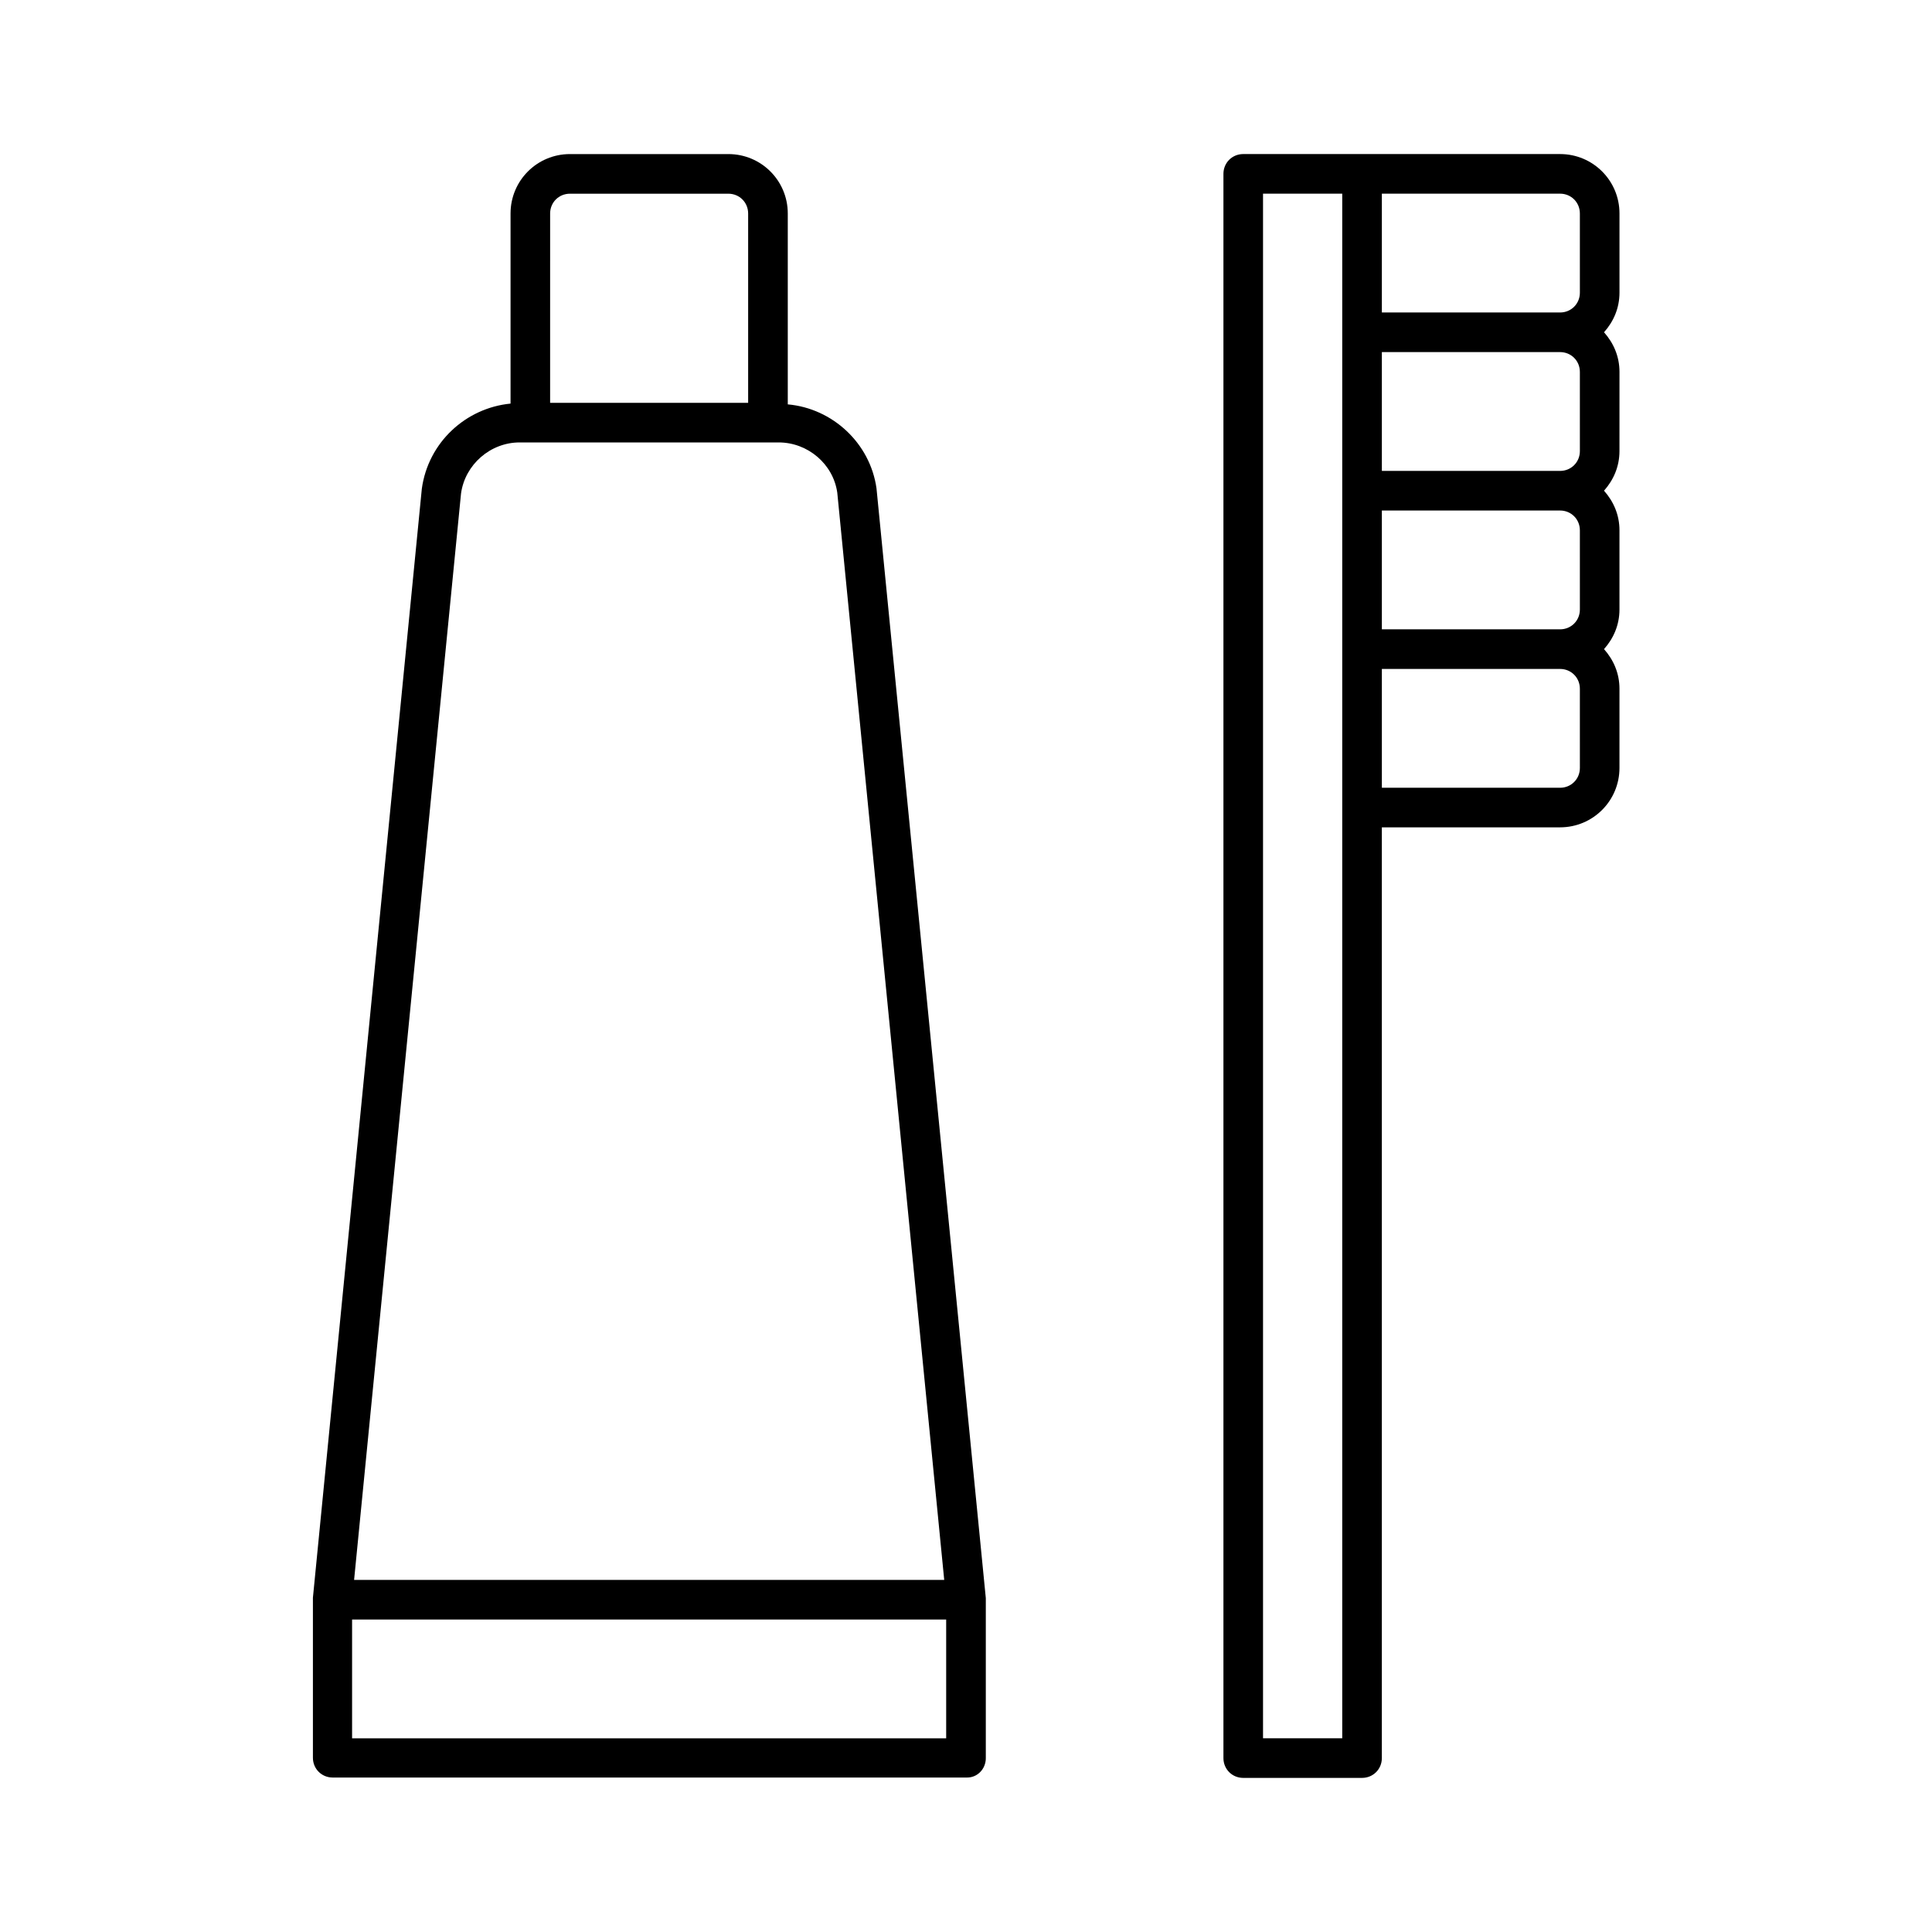
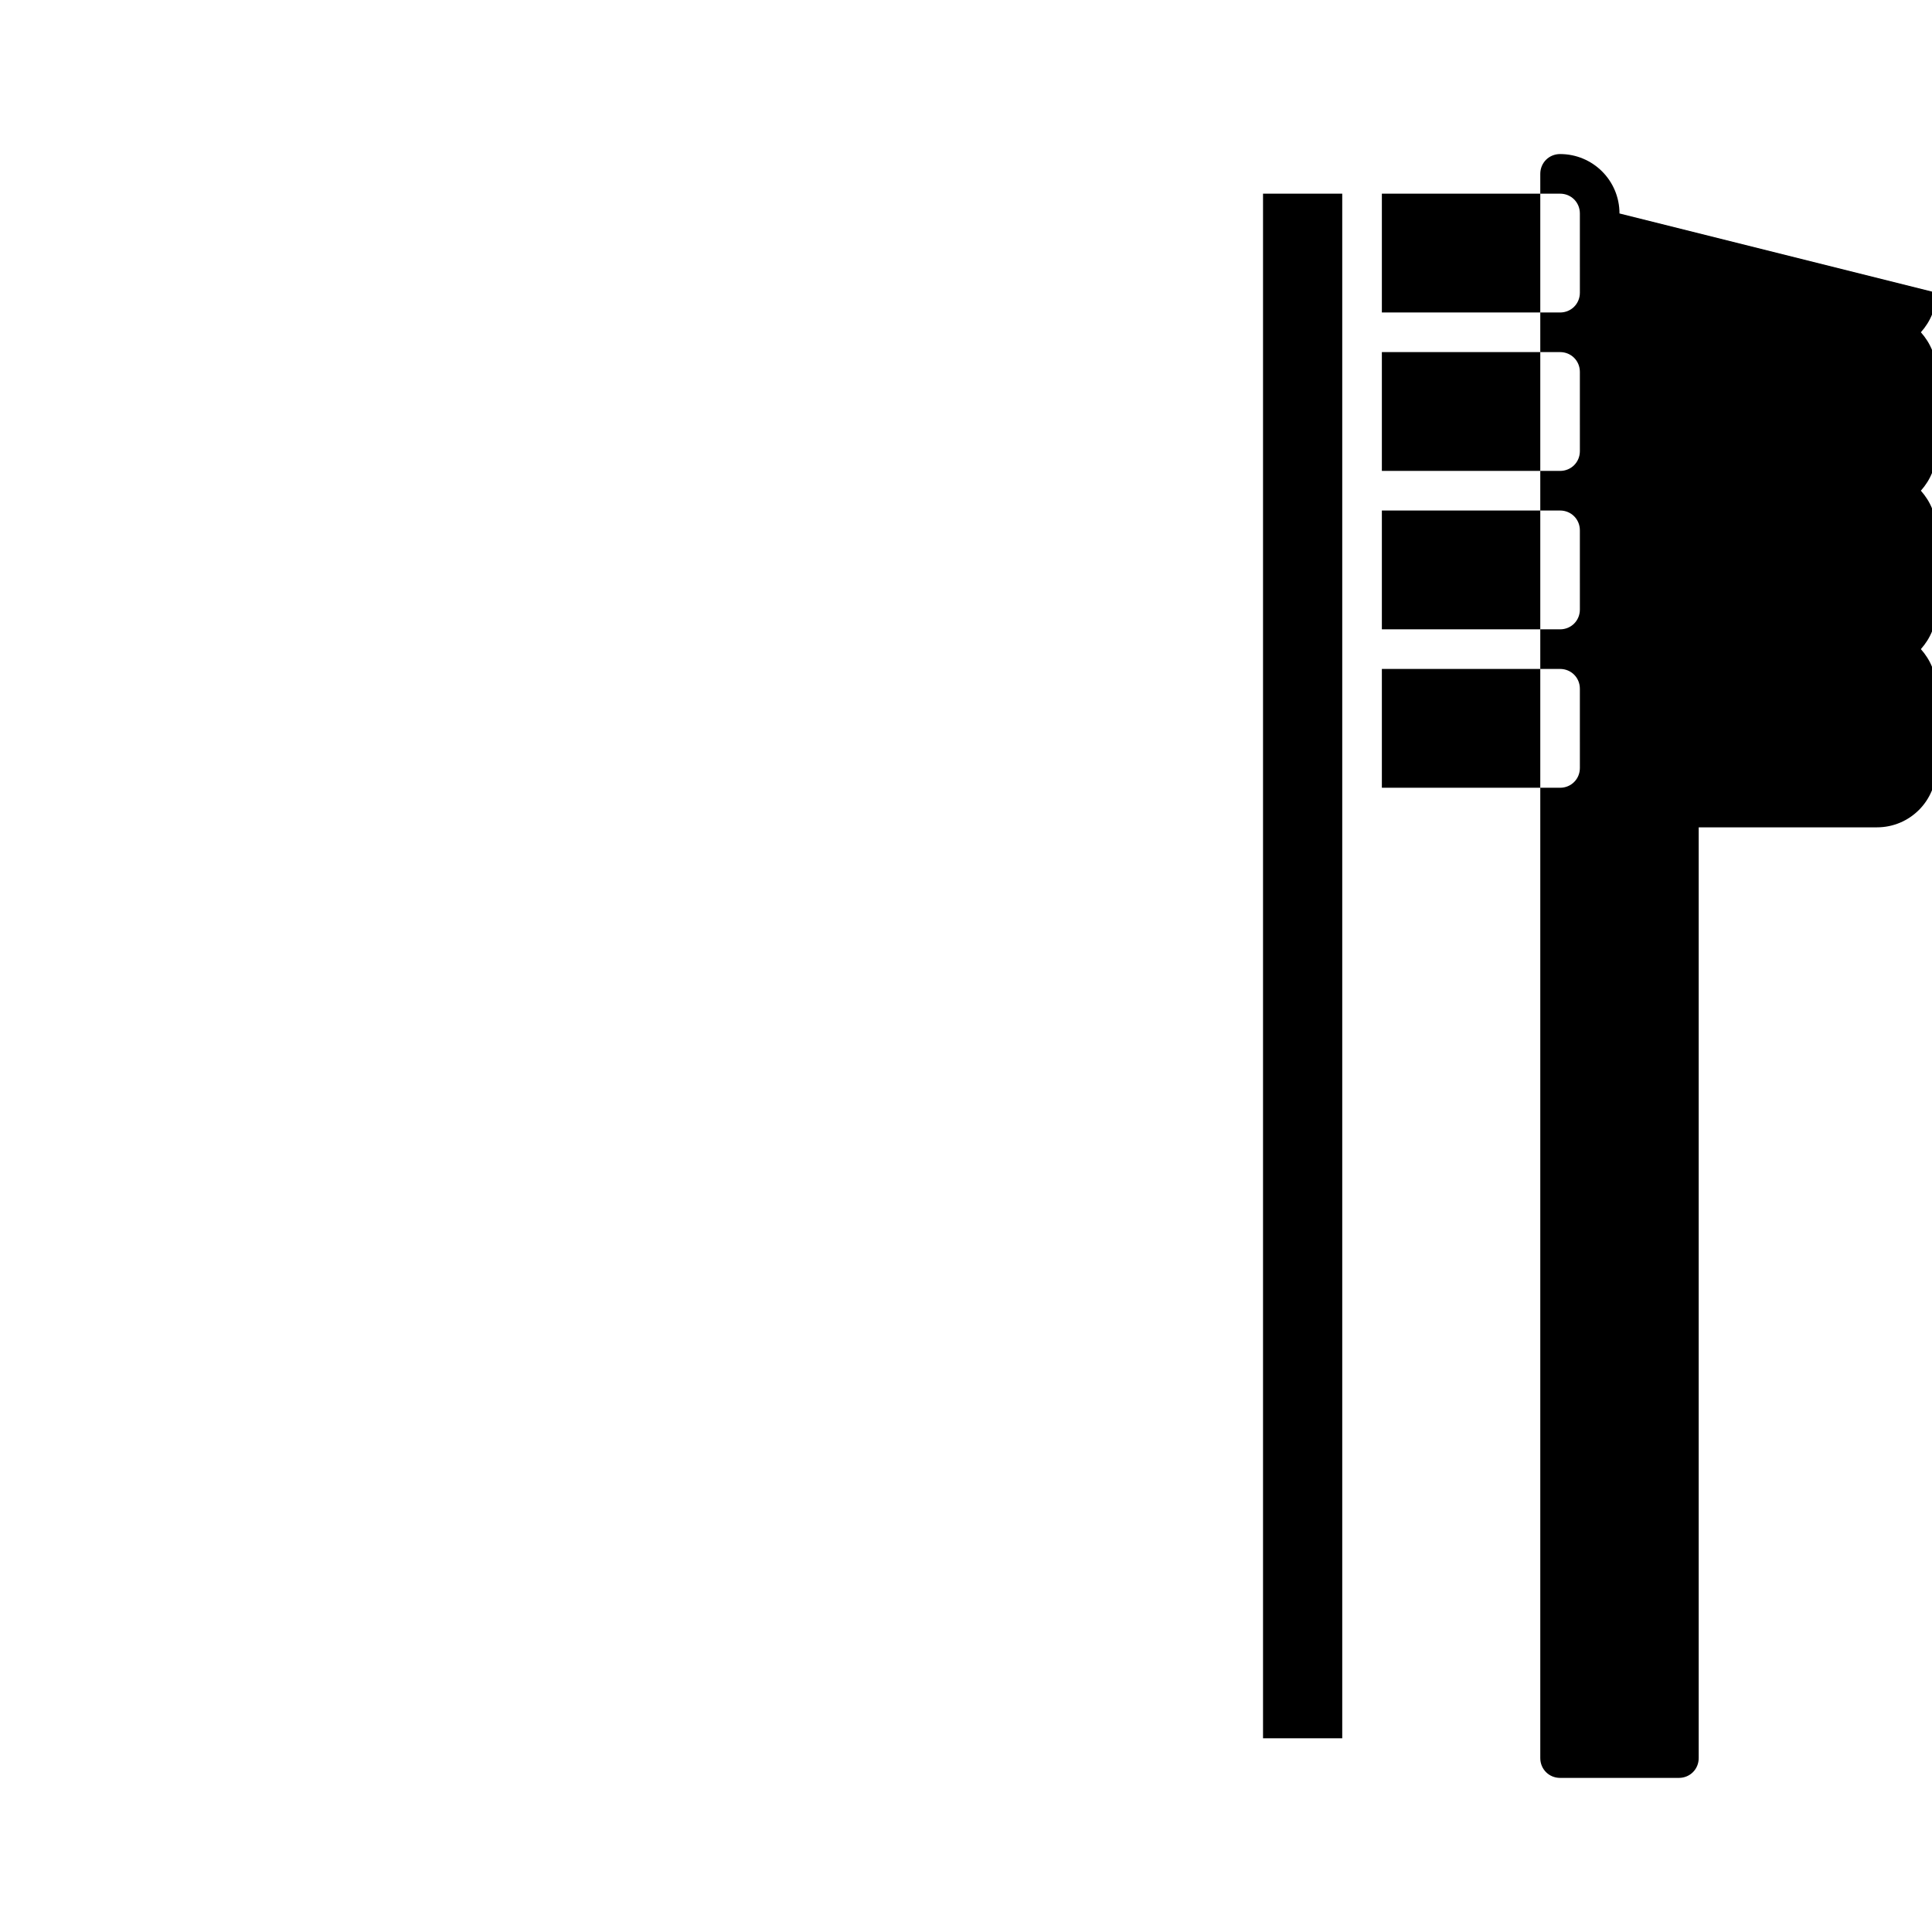
<svg xmlns="http://www.w3.org/2000/svg" fill="#000000" width="800px" height="800px" version="1.1" viewBox="144 144 512 512">
  <g>
-     <path d="m573.18 200.57c0-8.711-7.031-15.742-15.742-15.742h-83.969c-2.938 0-5.246 2.309-5.246 5.246v419.84c0 2.938 2.309 5.246 5.246 5.246h31.488c2.938 0 5.246-2.309 5.246-5.246v-246.66h47.23c8.711 0 15.742-7.031 15.742-15.742v-20.992c0-4.094-1.574-7.66-4.094-10.496 2.519-2.832 4.094-6.402 4.094-10.496v-20.992c0-4.094-1.574-7.66-4.094-10.496 2.519-2.832 4.094-6.402 4.094-10.496l0.004-20.992c0-4.094-1.574-7.66-4.094-10.496 2.519-2.832 4.094-6.402 4.094-10.496zm-73.473 31.488v372.61h-20.992v-409.34h20.992zm62.977 115.46c0 2.938-2.309 5.246-5.246 5.246h-47.23v-31.488h47.227c2.938 0 5.246 2.309 5.246 5.246zm0-41.984c0 2.938-2.309 5.246-5.246 5.246h-47.23v-31.488h47.227c2.938 0 5.246 2.309 5.246 5.246zm0-41.984c0 2.938-2.309 5.246-5.246 5.246h-47.23v-31.488h47.227c2.938 0 5.246 2.309 5.246 5.246zm0-41.984c0 2.938-2.309 5.246-5.246 5.246h-47.23v-31.488h47.227c2.938 0 5.246 2.309 5.246 5.246z" />
-     <path d="m405.25 609.92v-41.984-0.211-0.211l-28.969-294.1c-1.68-11.965-11.652-21.203-23.512-22.25v-50.59c0-8.711-7.031-15.742-15.742-15.742h-41.984c-8.711 0-15.742 7.031-15.742 15.742v50.383c-11.859 1.156-21.832 10.285-23.512 22.566l-28.863 293.89v0.211 0.211 41.984c0 2.938 2.309 5.246 5.246 5.246h167.94c2.832 0.102 5.141-2.207 5.141-5.148zm-115.46-409.34c0-2.938 2.309-5.246 5.246-5.246h41.984c2.938 0 5.246 2.309 5.246 5.246v50.172h-52.48zm-23.613 74.207c1.051-7.66 7.766-13.539 15.535-13.539h68.641c7.766 0 14.484 5.773 15.535 13.328l28.34 288.12h-156.39zm128.57 329.89h-157.44v-31.488h157.44z" />
+     <path d="m573.18 200.57c0-8.711-7.031-15.742-15.742-15.742c-2.938 0-5.246 2.309-5.246 5.246v419.84c0 2.938 2.309 5.246 5.246 5.246h31.488c2.938 0 5.246-2.309 5.246-5.246v-246.66h47.23c8.711 0 15.742-7.031 15.742-15.742v-20.992c0-4.094-1.574-7.66-4.094-10.496 2.519-2.832 4.094-6.402 4.094-10.496v-20.992c0-4.094-1.574-7.66-4.094-10.496 2.519-2.832 4.094-6.402 4.094-10.496l0.004-20.992c0-4.094-1.574-7.66-4.094-10.496 2.519-2.832 4.094-6.402 4.094-10.496zm-73.473 31.488v372.61h-20.992v-409.34h20.992zm62.977 115.46c0 2.938-2.309 5.246-5.246 5.246h-47.23v-31.488h47.227c2.938 0 5.246 2.309 5.246 5.246zm0-41.984c0 2.938-2.309 5.246-5.246 5.246h-47.23v-31.488h47.227c2.938 0 5.246 2.309 5.246 5.246zm0-41.984c0 2.938-2.309 5.246-5.246 5.246h-47.23v-31.488h47.227c2.938 0 5.246 2.309 5.246 5.246zm0-41.984c0 2.938-2.309 5.246-5.246 5.246h-47.23v-31.488h47.227c2.938 0 5.246 2.309 5.246 5.246z" />
  </g>
</svg>